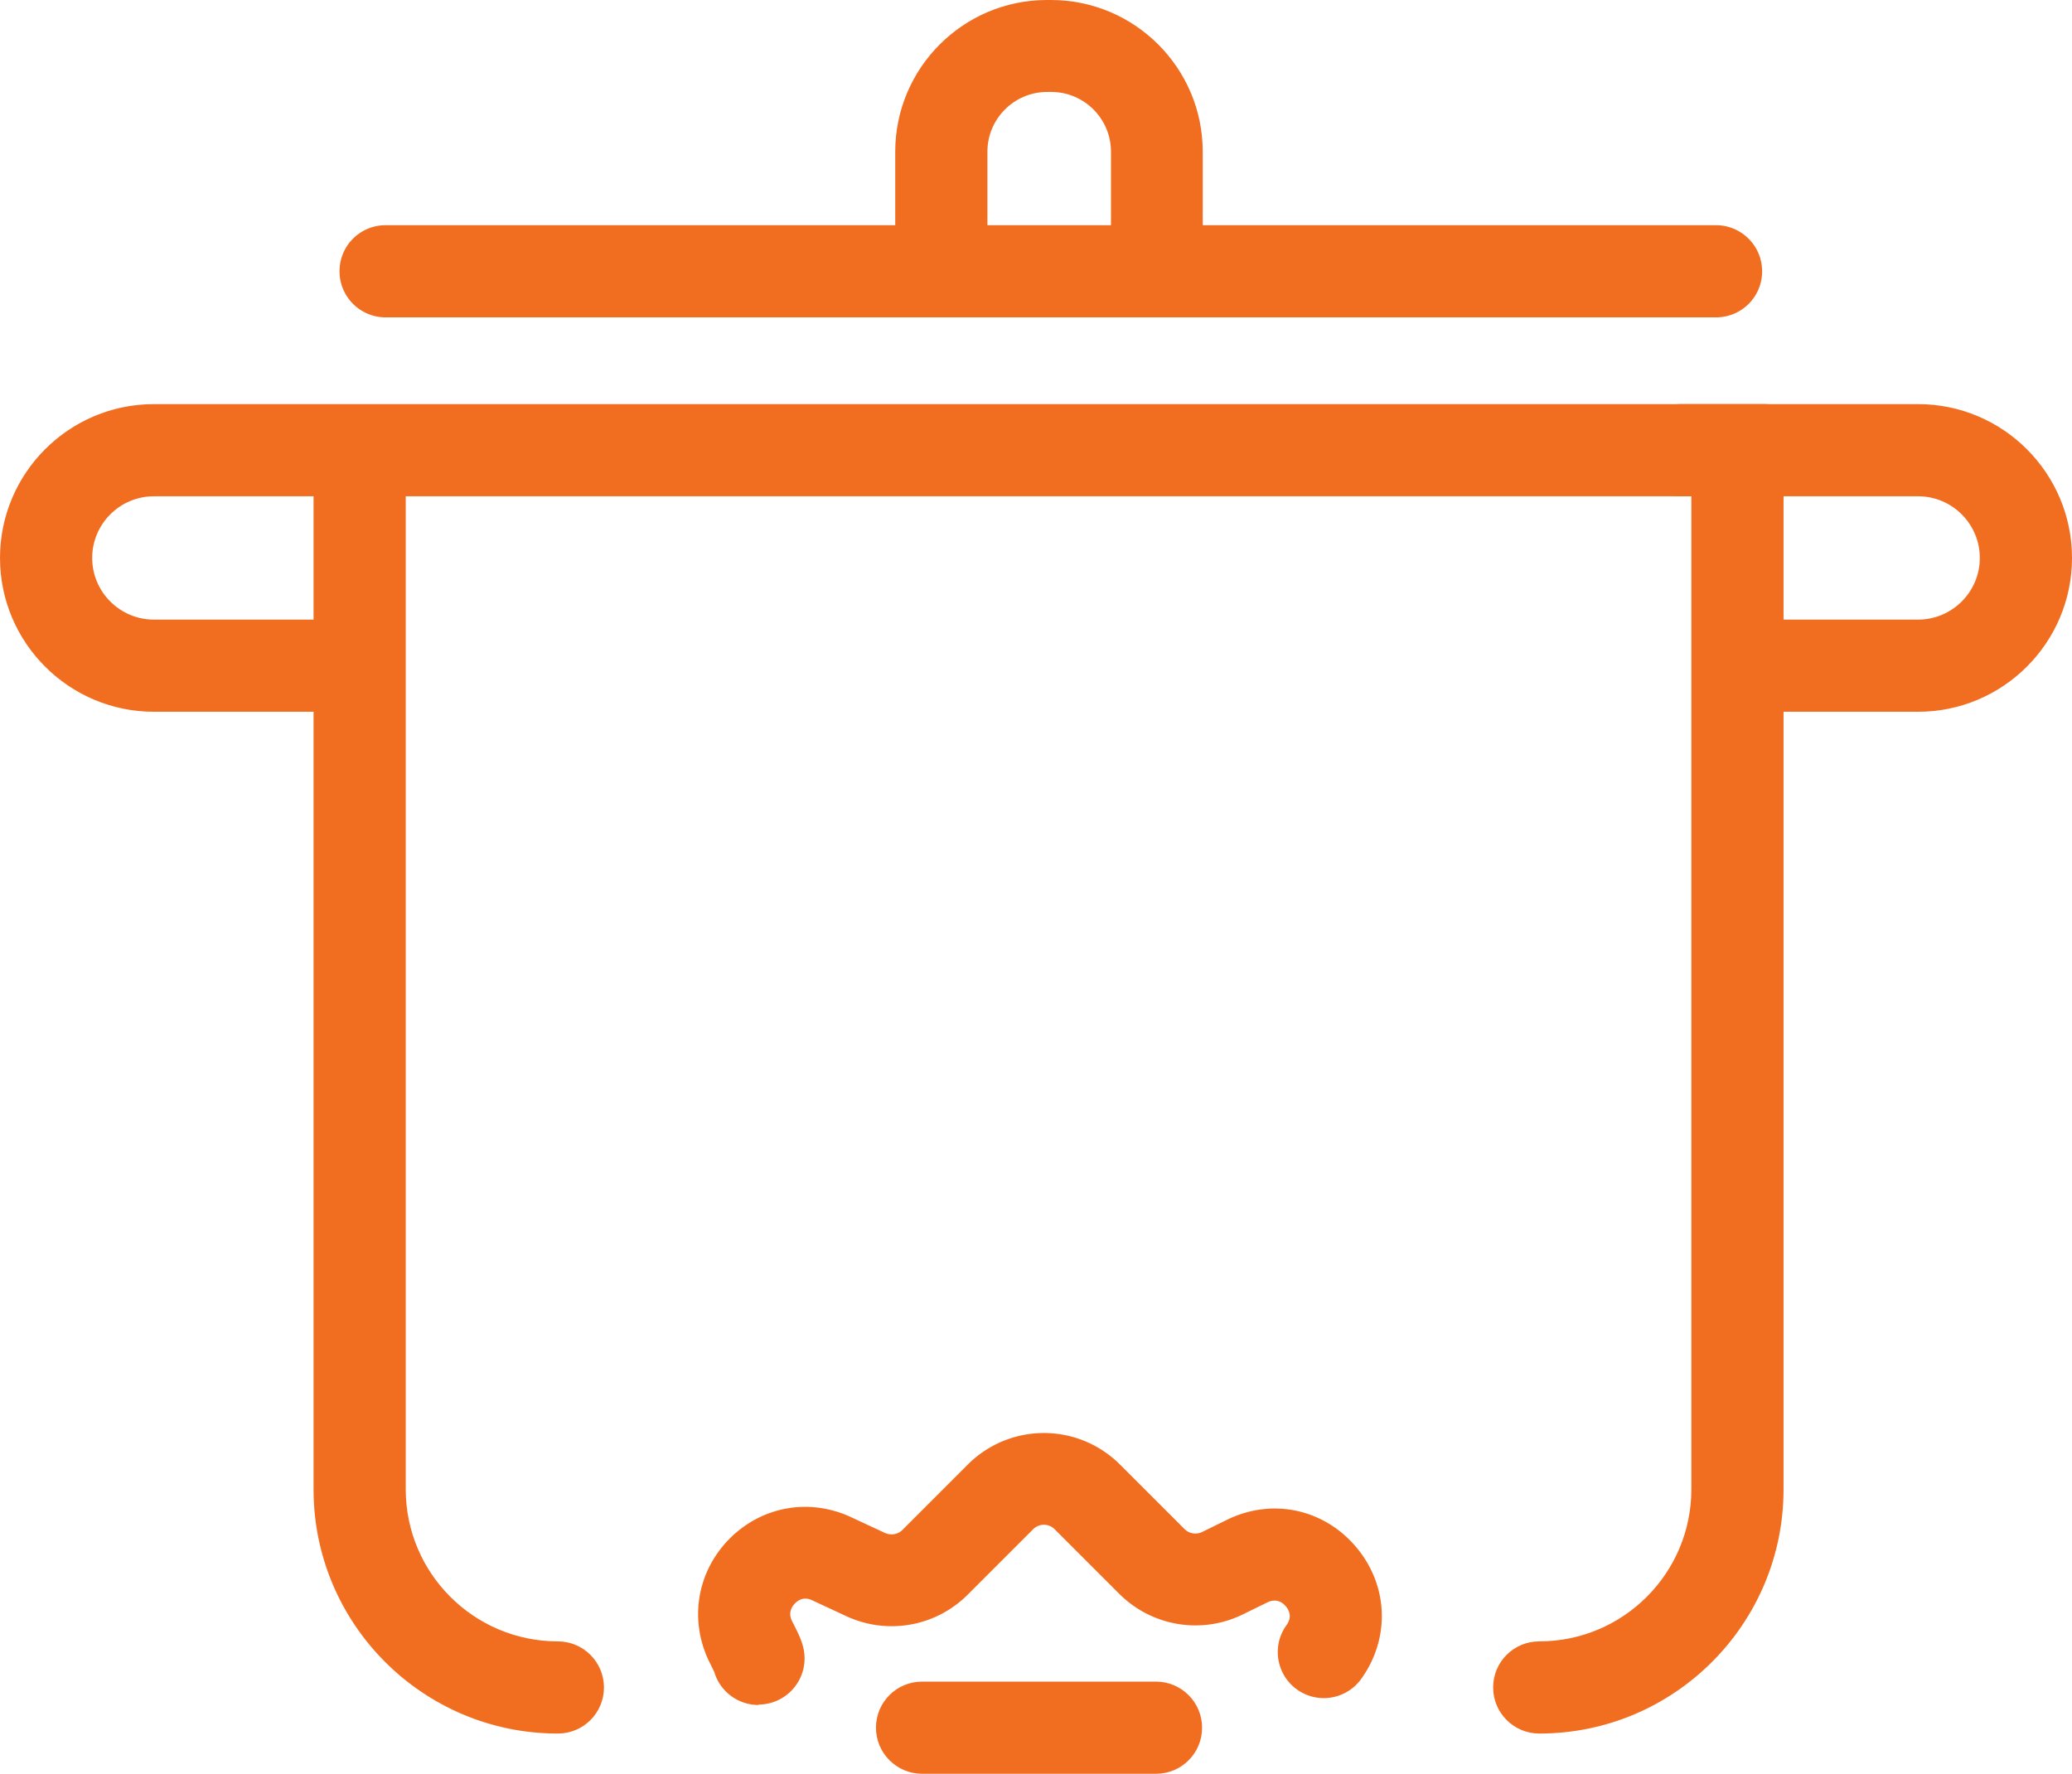
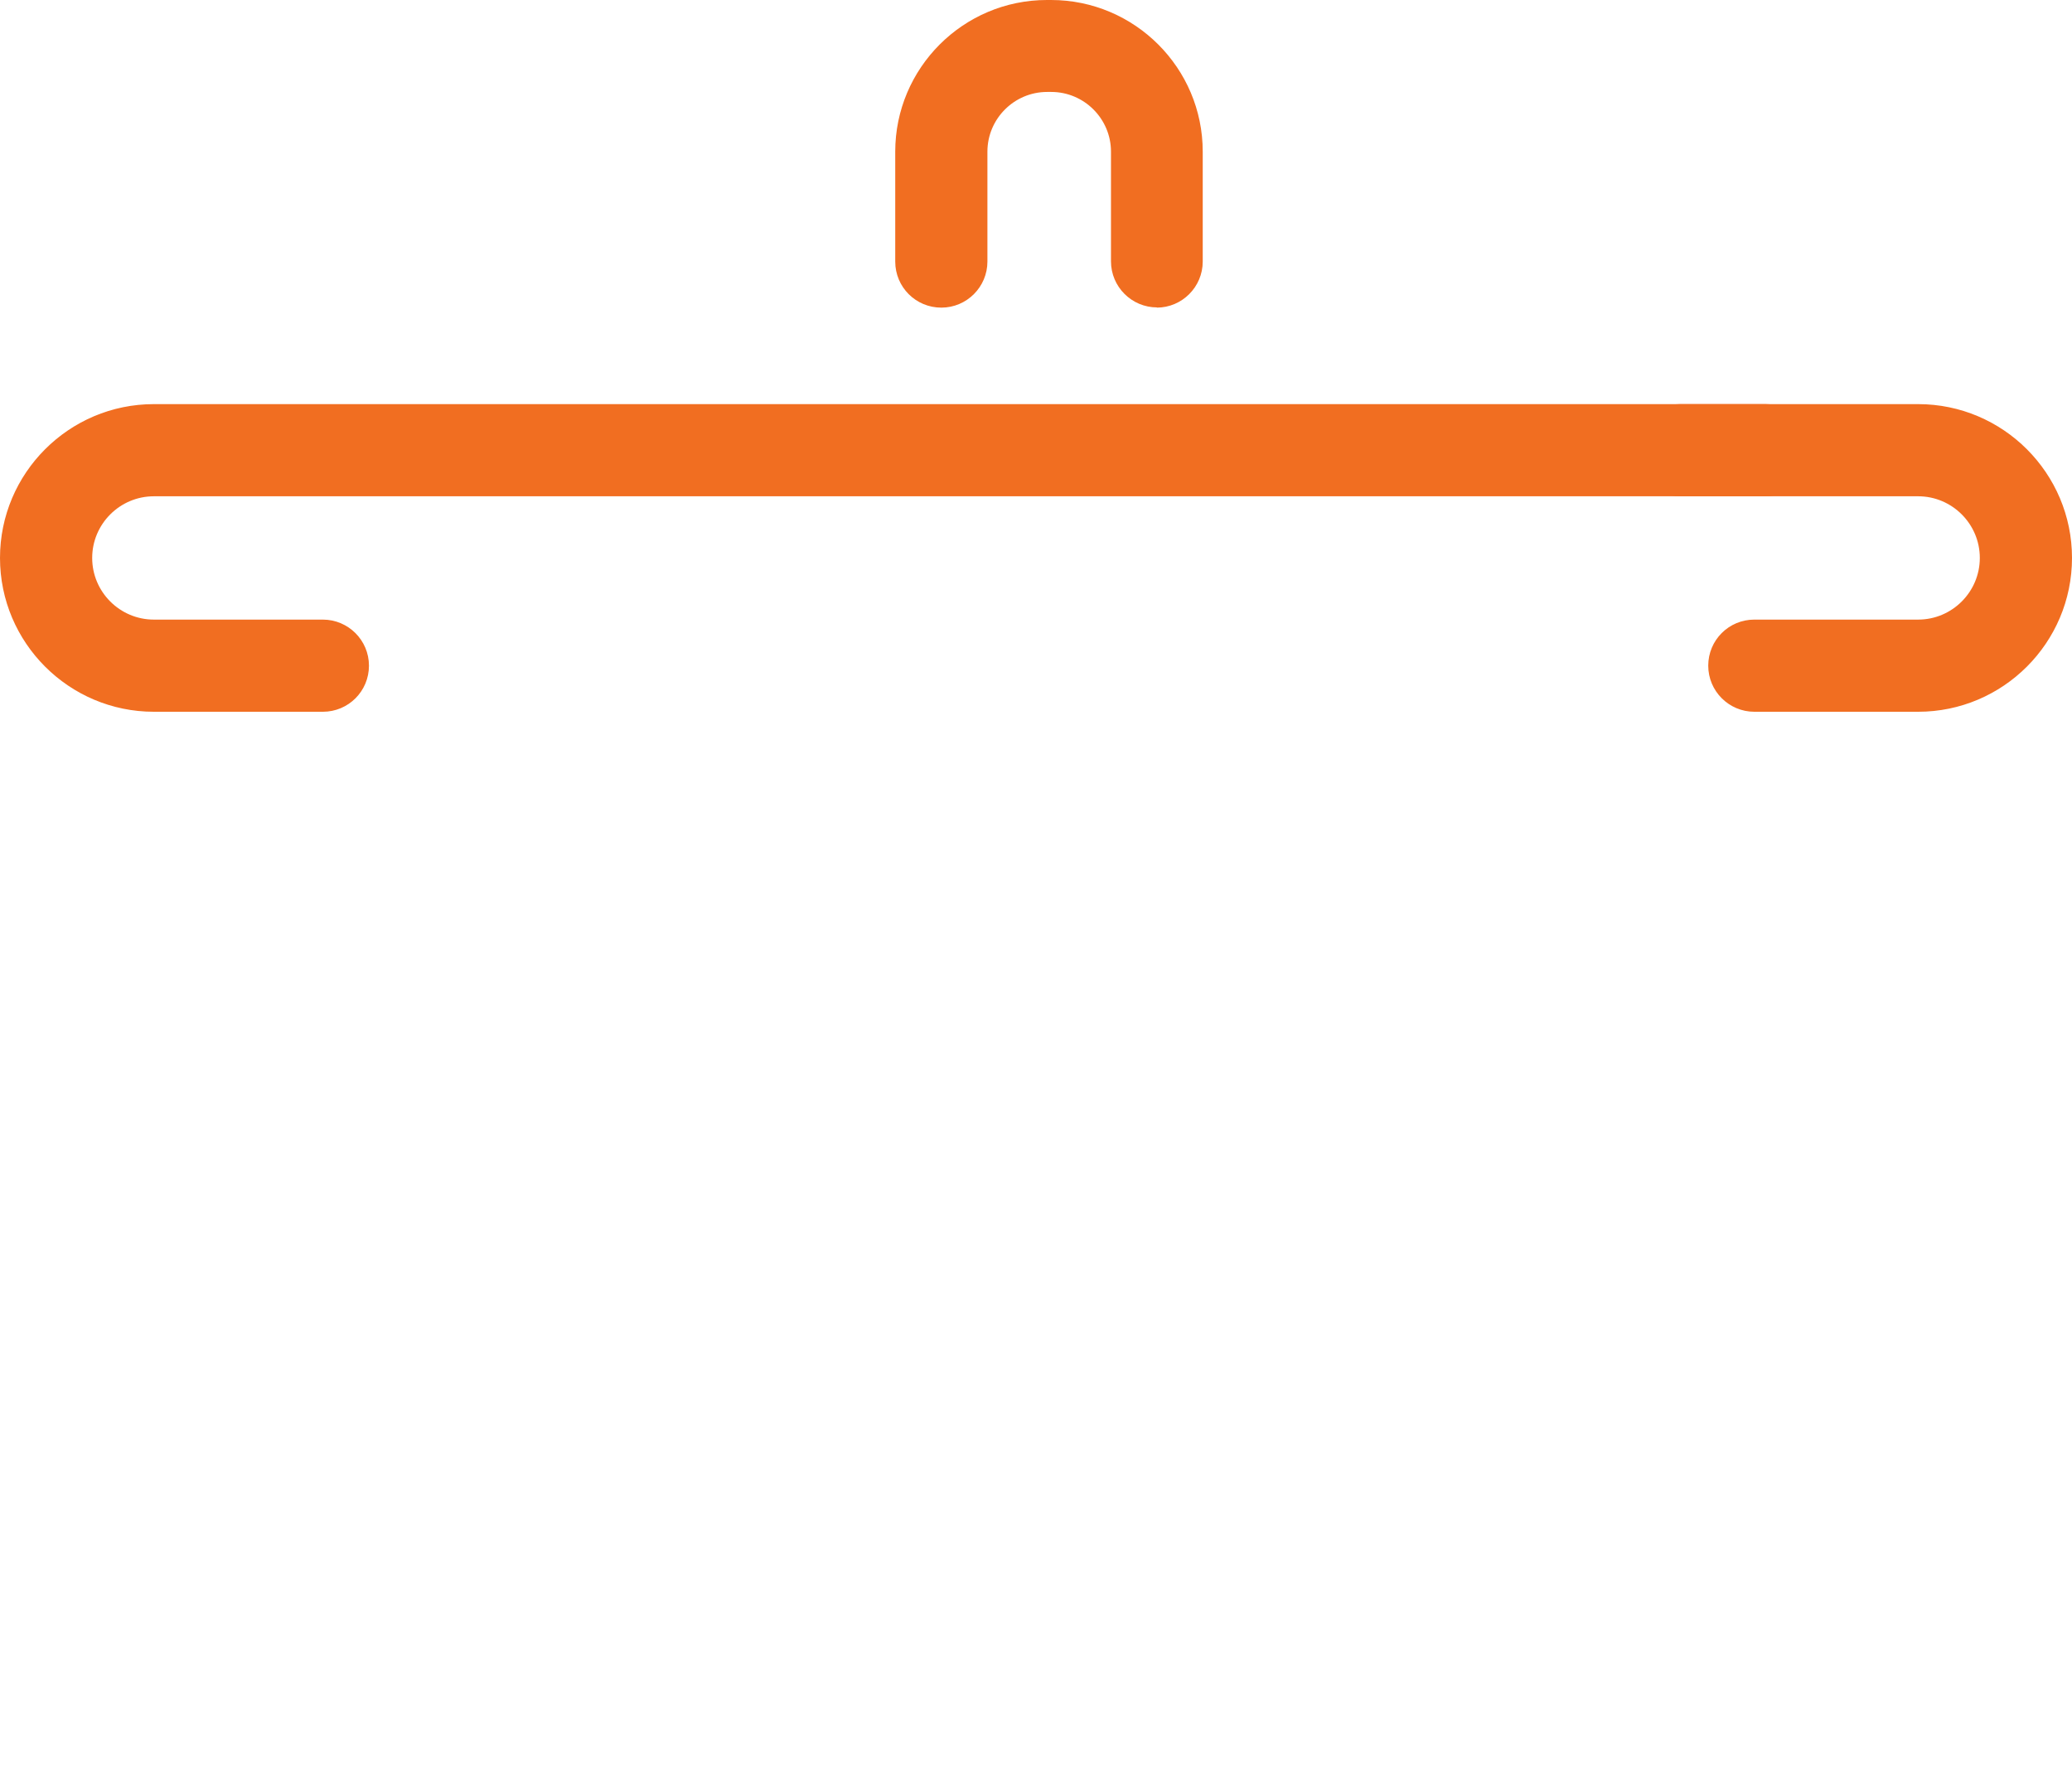
<svg xmlns="http://www.w3.org/2000/svg" id="Layer_2" viewBox="0 0 95.75 81.99">
  <defs>
    <style>.cls-1{fill:#f16e21}</style>
  </defs>
  <g id="Camada_2">
-     <path class="cls-1" d="M25.77 80.13c-6.22 0-11.28-5.06-11.28-11.28V22.67c0-1.17.95-2.13 2.13-2.13s2.13.95 2.13 2.13v46.17c0 3.88 3.15 7.03 7.03 7.03 1.17 0 2.13.95 2.13 2.13s-.95 2.13-2.13 2.13zm45.36 0c-1.17 0-2.13-.95-2.13-2.13s.95-2.13 2.13-2.13c3.88 0 7.03-3.15 7.03-7.03V21.81c0-1.17.95-2.13 2.13-2.13s2.13.95 2.13 2.13v47.04c0 6.22-5.06 11.28-11.28 11.28z" />
    <path class="cls-1" d="M14.91 32.9h-7.8C3.19 32.9 0 29.71 0 25.79s3.19-7.11 7.11-7.11h74.48c1.17 0 2.13.95 2.13 2.13s-.95 2.13-2.13 2.13H7.11c-1.57 0-2.85 1.28-2.85 2.85s1.28 2.85 2.85 2.85h7.81c1.17 0 2.13.95 2.13 2.13s-.95 2.13-2.13 2.13z" />
    <path class="cls-1" d="M88.64 32.9h-7.57c-1.17 0-2.13-.95-2.13-2.13s.95-2.13 2.13-2.13h7.57c1.57 0 2.85-1.28 2.85-2.85s-1.28-2.85-2.85-2.85h-11c-1.17 0-2.13-.95-2.13-2.13s.95-2.13 2.13-2.13h11c3.92 0 7.11 3.19 7.11 7.11s-3.19 7.11-7.11 7.11zM53.47 14.21c-1.17 0-2.13-.95-2.13-2.13V7.01c0-1.52-1.24-2.76-2.76-2.76h-.19c-1.52 0-2.76 1.24-2.76 2.76v5.08c0 1.17-.95 2.13-2.13 2.13s-2.13-.95-2.13-2.13V7.01c0-3.86 3.14-7.01 7.01-7.01h.19c3.86 0 7.01 3.14 7.01 7.01v5.08c0 1.17-.95 2.13-2.13 2.13z" />
-     <path class="cls-1" d="M79.3 14.67H17.82c-1.17 0-2.13-.95-2.13-2.13s.95-2.13 2.13-2.13H79.3c1.17 0 2.13.95 2.13 2.13s-.95 2.13-2.13 2.13zM35.05 78.81c-.96 0-1.78-.64-2.04-1.52-.04-.09-.11-.22-.18-.37-.99-1.92-.67-4.17.82-5.73 1.49-1.55 3.71-1.97 5.66-1.07l1.59.74c.27.12.59.07.8-.14l3.03-3.03a4.97 4.97 0 0 1 7.02 0l2.99 2.99c.21.21.54.27.82.13l1.12-.55c2.08-1.03 4.48-.53 5.98 1.24s1.6 4.22.24 6.11a2.127 2.127 0 1 1-3.45-2.49c.27-.37.13-.68-.03-.87-.16-.19-.44-.38-.86-.18l-1.12.55c-1.91.94-4.2.56-5.71-.94l-2.99-2.99a.7.7 0 0 0-1 0l-3.03 3.03a4.967 4.967 0 0 1-5.59.99l-1.59-.74c-.38-.18-.64-.01-.8.15-.13.14-.33.43-.12.83.35.68.57 1.13.57 1.71 0 1.17-.95 2.13-2.13 2.13zm-2.13-2.12zm0 0z" />
-     <path class="cls-1" d="M53.42 81.99H42.61c-1.17 0-2.13-.95-2.13-2.13s.95-2.13 2.13-2.13h10.81c1.17 0 2.13.95 2.13 2.13s-.95 2.13-2.13 2.13z" />
  </g>
</svg>